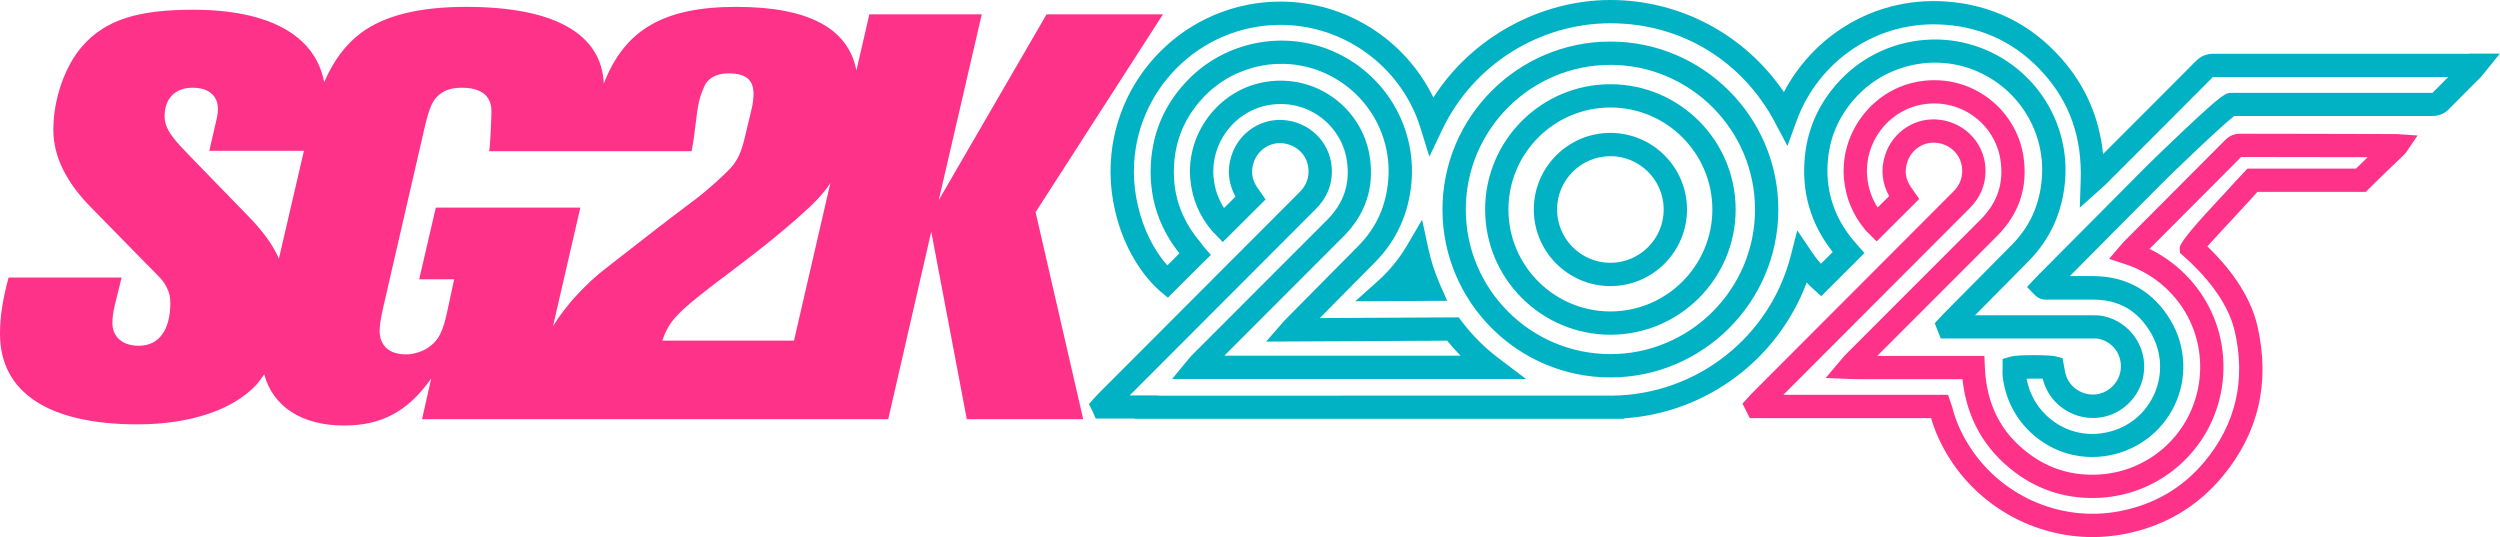
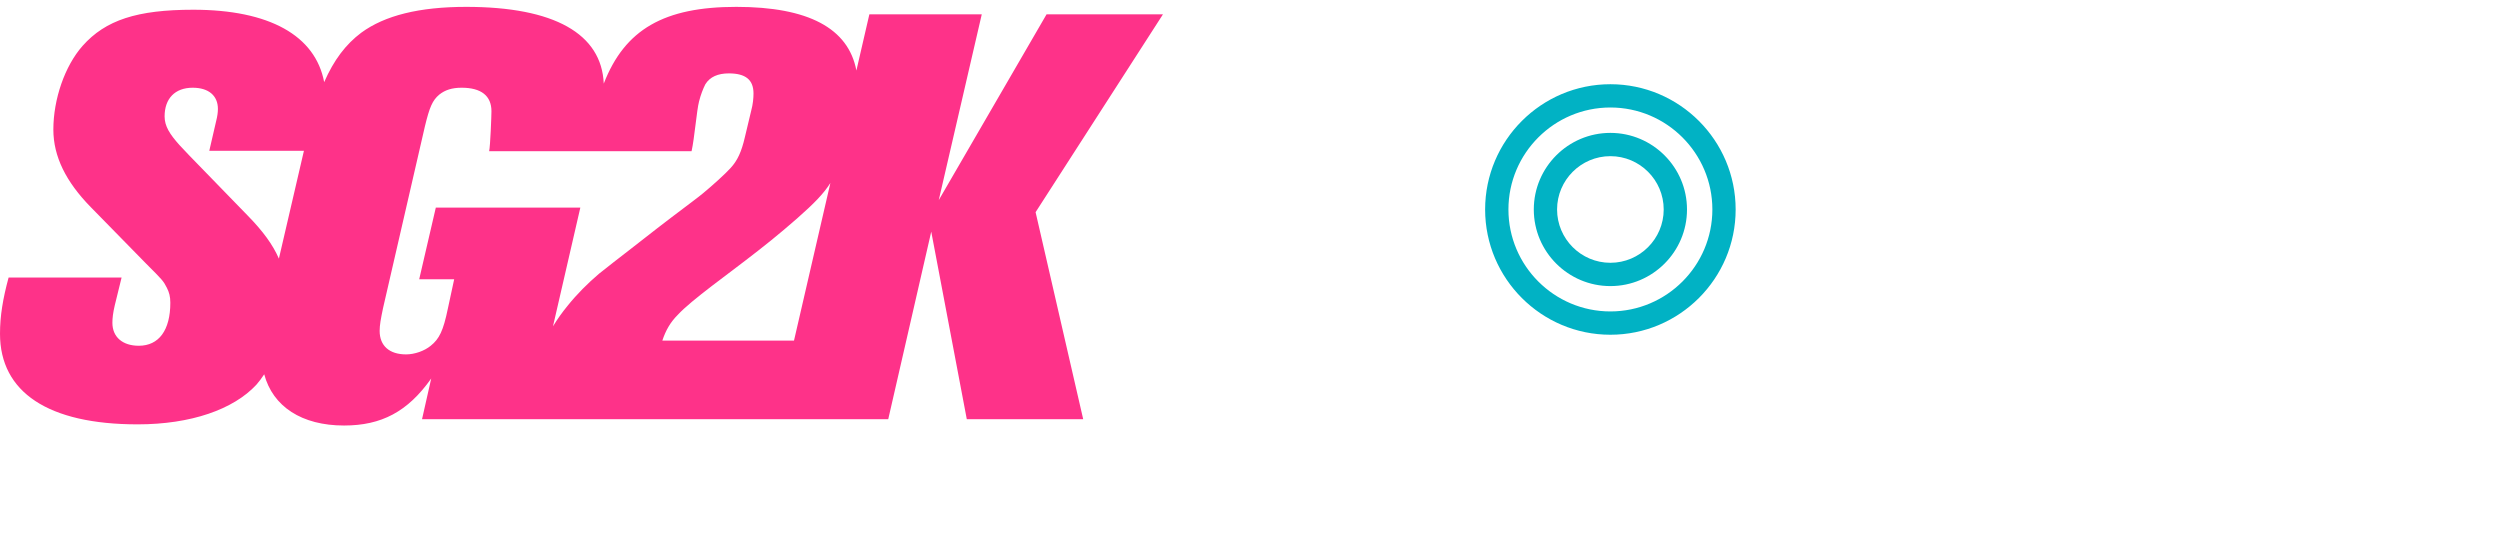
<svg xmlns="http://www.w3.org/2000/svg" id="Laag_1" viewBox="0 0 1055.6 226.77">
  <defs>
    <style>.cls-1{fill:#01b2c4;}.cls-2{fill:#fe3289;}</style>
  </defs>
  <path class="cls-2" d="M279.66,143.82c1.45-4.36,3.39-7.75,6.54-10.9,2.91-3.15,7.99-7.26,14.29-12.11l14.04-10.65c8.23-6.3,14.29-11.14,22.03-17.92,7.23-6.38,11.1-10.33,14.06-14.97l-15.36,66.54h-55.6ZM253.03,115.49c-4.84,4.12-9.44,8.72-13.32,13.56-2.36,2.87-4.42,5.77-6.22,8.75l11.55-50.15h-61.02l-7.02,30.27h14.77l-2.66,12.35c-1.94,9.44-3.63,12.83-7.26,15.74-2.66,2.18-6.78,3.63-10.41,3.63-7.02,0-11.14-3.63-11.14-9.93,0-2.42.48-5.08,1.45-9.68l17.68-76.76c1.94-7.99,3.15-10.89,6.05-13.32,2.42-1.94,5.33-2.91,9.44-2.91,8.23,0,12.59,3.39,12.59,9.93,0,1.94-.48,14.69-.97,16.87h-2.42,43.03-1.39,46.25c1.21-5.33,2.18-17.35,3.15-20.99.73-2.9,1.69-5.33,2.66-7.26,1.94-3.15,5.33-4.6,9.93-4.6,7.02,0,10.41,2.66,10.41,8.48,0,1.94-.24,4.6-.97,7.26l-2.66,11.14c-1.45,6.29-3.15,9.93-6.05,13.08-2.18,2.42-7.51,7.26-11.62,10.65-1.69,1.45-6.3,4.84-13.32,10.17-2.18,1.7-7.99,6.05-17.19,13.32-5.33,4.12-9.69,7.51-13.32,10.41M104.6,91.04l-24.7-25.42-4.11-4.36c-4.12-4.6-6.29-7.99-6.29-12.11,0-7.51,4.36-12.11,11.86-12.11,6.78,0,10.65,3.39,10.65,8.96,0,1.45-.24,3.15-.73,5.08l-2.91,12.59h39.96l-10.57,45.53c-2.55-5.89-6.8-11.67-13.17-18.17M491.05,6.05h-49.15l-45.52,78.45,18.16-78.45h-47.46l-5.48,23.73c-3.36-17.86-20.31-26.88-50.7-26.88s-47.07,9.44-55.97,32.41c-.9-21.07-20.92-32.41-58.07-32.41-19.85,0-34.38,3.63-44.31,10.9-6.51,4.88-11.56,11.48-15.67,20.88-3.71-19.68-23.17-30.57-55.27-30.57-23.73,0-37.05,4.36-46.73,15.25-7.51,8.48-12.35,22.52-12.35,35.35,0,11.38,5.33,22.04,15.74,32.69l23.48,23.97c6.78,6.78,7.26,7.26,8.72,10.17.97,1.94,1.45,3.63,1.45,6.29,0,11.62-4.84,18.16-13.32,18.16-6.78,0-11.14-3.63-11.14-9.68,0-1.94.24-4.12.97-7.26l2.91-11.86H3.63c-2.42,8.96-3.63,16.22-3.63,23.73,0,24.7,20.34,38.26,58.11,38.26,22.52,0,40.44-6.3,50.12-16.71,1.17-1.33,2.28-2.82,3.33-4.43,3.65,13.63,15.85,21.63,33.72,21.63,15.74,0,26.88-5.81,36.8-19.86l-3.88,17.19h196.85l18.16-79.18,15.01,79.18h49.15l-20.1-87.41L491.05,6.05Z" />
-   <path class="cls-1" d="M603.13,105.1l-2.66-12.33-6.38,10.88c-3.29,5.59-7.38,10.6-12.17,14.9l-9.65,8.65,38.8-.18-3.04-6.88c-2.13-4.83-3.78-9.88-4.9-15.04M679.97,149.52c-33.67,0-61.06-27.4-61.06-61.06s27.4-61.07,61.06-61.07,61.07,27.4,61.07,61.07-27.4,61.06-61.07,61.06M679.97,17.55c-39.09,0-70.9,31.81-70.9,70.91s31.81,70.9,70.9,70.9,70.91-31.81,70.91-70.9-31.81-70.91-70.91-70.91M1027.08,39.22h0c-6.2,0-17.55,0-30.13,0-20.9,0-44.59.02-54.77-.02-2.22-.02-3.26,0-19.51,15.28-7.52,7.07-15.03,14.39-15.78,15.15-11.73,11.85-23.69,23.87-35.27,35.48l-10.83,10.88c-.39.38-.75.79-1.15,1.2l-3.75,3.98,3.3,3.38c2.15,2.2,4.74,2.02,5.59,1.96h.06c3.3,0,6.61,0,9.92,0,3.03,0,6.07,0,9.1,0,10.77.02,18.69,4.56,24.23,13.88,4.87,8.2,5.31,18.19,1.19,26.75-4.2,8.72-12.2,14.48-21.96,15.83-7.55,1.03-15.02-.98-21.05-5.65-5.59-4.34-9.29-10.47-10.56-17.41,2.18-.05,4.79-.05,6.82,0,2.36,10.06,11.97,17.17,22.48,16.55,10.17-.58,18.64-8.37,20.13-18.51,1.68-11.38-5.81-22.14-17.06-24.49-1.61-.34-3.11-.34-4.45-.34h-.17c-16.32,0-32.65,0-48.97,0h-.56l4.24-4.28c6.11-6.17,12.23-12.34,18.34-18.52,9.16-9.28,14.37-20.75,15.46-34.09,1.91-23.51-11.43-45.64-33.21-55.07-20.93-9.06-45.62-4.1-61.44,12.36-8.83,9.18-13.94,20.08-15.21,32.38-1.55,15.08,2.4,28.69,11.74,40.5l-4.99,4.98c-1.34-1.52-2.64-3.2-3.86-5.01l-6.13-9.11-2.71,10.63c-8.79,34.41-39.73,58.74-75.25,59.15l-192.03.02v-.12h-11.87c5.07-5.08,10.15-10.17,15.24-15.25l31.55-31.6c10.63-10.65,21.25-21.3,31.89-31.94,4.45-4.46,6.7-9.77,6.69-15.79,0-10.9-7.95-19.95-18.91-21.52-10.42-1.49-20.34,4.84-23.56,15.07-1.84,5.89-1.22,11.76,1.78,17.1-1.62,1.61-3.24,3.22-4.86,4.83-2.52-3.93-3.97-8.21-4.41-13.01-1.31-14.13,8.52-27.44,22.36-30.29,7.84-1.61,15.69-.04,22.14,4.43,6.31,4.38,10.59,11.17,11.75,18.63,1.53,9.88-1.2,18.15-8.35,25.31-4.22,4.22-8.43,8.44-12.65,12.66-4.42,4.42-8.83,8.84-13.26,13.26l-1.95,1.95c-4.23,4.24-8.45,8.46-12.67,12.69-5.57,5.57-11.14,11.14-16.7,16.71-.43.44-.78.86-1.14,1.31l-7.05,8.54h149.48l-11.69-8.84c-5.76-4.35-10.91-9.48-15.29-15.24l-1.48-1.95-58.65.3,8.43-8.52c4.96-4.99,9.91-9.99,14.85-14.99,9.17-9.28,14.37-20.75,15.46-34.09,1.92-23.51-11.42-45.64-33.2-55.07-20.93-9.06-45.62-4.1-61.45,12.36-7.31,7.62-12.1,16.45-14.19,26.18-.09.39-.17.8-.26,1.25-.07.28-.12.57-.16.85-.24,1.29-.43,2.68-.58,4.1-.43,4.11-.43,8.17-.03,12.03.02.33.07.65.11.95,1.19,10.02,5.15,19.31,11.75,27.63-1.71,1.71-3.41,3.4-5.1,5.1-5.75-6.51-10.2-15.46-12.42-25.24-1.13-4.7-1.7-9.55-1.7-14.42,0-34.14,27.78-61.92,61.92-61.92,23.98,0,46.03,14.1,56.17,35.91.16.34.32.69.47,1.05.16.36.32.73.48,1.11.18.44.35.88.52,1.29.51,1.31,1,2.7,1.48,4.27l3.73,12.02,5.41-11.37c13-27.32,40.88-44.96,71.04-44.96s55.86,16.09,69.55,42l5.2,9.82,3.78-10.45c4.48-12.42,12.99-23.29,23.96-30.61,11.39-7.61,24.72-11.11,38.53-10.15,16.74,1.16,30.9,8.17,42.08,20.81,11.01,12.44,16.07,27.14,15.46,44.93l-.38,11.51,8.58-7.67c.3-.27.56-.49.79-.69.48-.43.91-.8,1.34-1.24l4.56-4.55c11.55-11.55,35.58-35.57,40.76-40.84.07-.07.11-.12.15-.14.05,0,.11-.02.23-.02,21.58.03,71.38.02,99.15,0-2.19,2.19-4.41,4.42-6.61,6.66M1042.54,22.71c-24.43.02-83.86.04-107.97,0h-.02c-2.93,0-5.35,1.02-7.39,3.1-4.92,5-27.83,27.91-39.16,39.23-1.56-15.34-7.44-28.86-17.57-40.31-12.95-14.64-29.36-22.74-48.76-24.09-16.01-1.12-31.45,2.96-44.68,11.78-9.97,6.66-18.19,15.86-23.77,26.47C736.83,14.69,709.57,0,679.97,0s-58.64,15.87-74.73,41.2c-11.96-24.66-37.18-40.53-64.58-40.53-39.57,0-71.75,32.19-71.75,71.76,0,5.64.66,11.26,1.95,16.65,3.03,13.28,9.73,25.43,18.39,33.34.14.13.29.26.43.39l3.45,2.9,4.08-4.08c3.57-3.56,7.12-7.11,10.79-10.77l3.29-3.23-3.05-3.47c-.1-.12-.21-.29-.34-.46-.28-.39-.62-.88-1.03-1.37-6.2-7.26-9.87-15.38-10.91-24.17-.03-.22-.06-.43-.08-.71-.34-3.25-.33-6.63.03-10.06.12-1.21.29-2.37.48-3.44l.03-.19c.02-.11.04-.22.07-.33l.02-.09c.07-.34.14-.67.23-1.06,1.72-7.98,5.65-15.21,11.69-21.49,12.98-13.51,33.26-17.59,50.44-10.15,17.91,7.75,28.88,25.94,27.31,45.24-.91,11.14-5.05,20.28-12.65,27.98-4.94,5-9.88,9.99-14.85,14.99l-14.04,14.19c-.34.34-1.55,1.57-2.51,2.57-.14.14-.28.29-.39.43l-7.13,8.2,76.47-.39c1.77,2.2,3.65,4.32,5.62,6.34h-99.75c3.25-3.26,6.51-6.52,9.77-9.78,4.22-4.23,8.44-8.45,12.67-12.68l1.95-1.95c4.42-4.43,8.84-8.84,13.26-13.27,4.21-4.22,8.43-8.44,12.65-12.66,9.39-9.39,13.13-20.75,11.1-33.77-1.57-10.11-7.34-19.3-15.86-25.21-8.67-6.02-19.23-8.15-29.72-5.99-18.68,3.85-31.93,21.79-30.17,40.83.73,8.06,3.76,15.33,9.03,21.64.45.53.9.94,1.17,1.2l3.51,3.65,3.56-3.54c3.9-3.89,7.7-7.68,11.58-11.54l2.92-2.9-2.71-3.91c-.23-.32-.48-.68-.74-1.06-2.29-3.37-2.81-6.68-1.65-10.42,1.76-5.61,7.14-9.1,12.78-8.29,6.16.88,10.47,5.73,10.47,11.79,0,3.41-1.21,6.21-3.81,8.83-10.64,10.64-21.26,21.28-31.89,31.94l-31.55,31.6c-7.22,7.23-14.44,14.45-21.65,21.68-.46.45-.85.9-1.2,1.3l-2.62,2.94,1.49,2.99,1.37,3.11h16.38v.12h201.92l4.92-.02v-.19c34.74-2.32,64.88-24.95,76.97-57.32.89.93,1.79,1.8,2.71,2.64l3.47,3.11,18.21-18.2-3.38-3.88c-.3-.35-.66-.75-1.02-1.17-8.61-10.1-12.3-21.86-10.96-34.95,1.04-10.07,5.24-19.01,12.52-26.58,12.98-13.52,33.26-17.59,50.44-10.15,17.91,7.75,28.88,25.93,27.3,45.24-.9,11.14-5.04,20.28-12.64,27.98-6.11,6.18-12.22,12.34-18.33,18.51l-10.58,10.68c-.39.4-.76.81-1.14,1.22l-2.52,2.73,2.52,6.41h15.03c16.32,0,32.64,0,48.96,0h.18c.94,0,1.82,0,2.44.13,6.26,1.3,10.27,7.08,9.33,13.42-.8,5.46-5.52,9.81-10.96,10.12-5.84.35-11.15-3.59-12.38-9.13-.16-.7-.28-1.4-.4-2.09-.07-.35-.12-.7-.19-1.04l-.58-3.13-3.09-.75c-2.6-.63-15.89-.68-18.66.11l-3.56,1.02v3.7c0,.26-.02.53-.02.8-.03.8-.06,1.8.06,2.88,1.19,10.4,6.38,19.65,14.61,26.04,6.73,5.23,14.8,7.98,23.17,7.98,1.74,0,3.49-.11,5.24-.36,12.88-1.76,23.9-9.73,29.48-21.29,5.56-11.53,4.96-25.01-1.6-36.04-7.24-12.2-18.54-18.67-32.67-18.69-3.04,0-6.09,0-9.14,0h-.75l4.59-4.61c11.58-11.62,23.54-23.64,35.28-35.5,2.66-2.68,24.41-23.65,29.58-27.5,10.81.02,33.44.02,53.51,0,12.58,0,23.91,0,30.12,0h0c2.8,0,5.06-.92,6.91-2.82,3.04-3.11,6.17-6.24,9.2-9.26,1.44-1.44,2.89-2.89,4.34-4.33.44-.44.76-.85,1.1-1.3.14-.17.3-.38.49-.61l6.49-8.02h-13.06ZM603.13,105.1l-2.66-12.33-6.38,10.88c-3.29,5.59-7.38,10.6-12.17,14.9l-9.65,8.65,38.8-.18-3.04-6.88c-2.13-4.83-3.78-9.88-4.9-15.04M679.97,149.52c-33.67,0-61.06-27.4-61.06-61.06s27.4-61.07,61.06-61.07,61.07,27.4,61.07,61.07-27.4,61.06-61.07,61.06M679.97,17.55c-39.09,0-70.9,31.81-70.9,70.91s31.81,70.9,70.9,70.9,70.91-31.81,70.91-70.9-31.81-70.91-70.91-70.91M679.97,149.52c-33.67,0-61.06-27.4-61.06-61.06s27.4-61.07,61.06-61.07,61.07,27.4,61.07,61.07-27.4,61.06-61.07,61.06M679.97,17.55c-39.09,0-70.9,31.81-70.9,70.91s31.81,70.9,70.9,70.9,70.91-31.81,70.91-70.9-31.81-70.91-70.91-70.91M608.03,120.14c-2.13-4.83-3.78-9.88-4.9-15.04l-2.66-12.33-6.38,10.88c-3.29,5.59-7.38,10.6-12.17,14.9l-9.65,8.65,38.8-.18-3.04-6.88Z" />
-   <path class="cls-2" d="M994.84,71.18h-45.86l-4.81,5.12h0c-2.54,2.84-6.57,7.18-9.8,10.65q-14.14,15.22-14.02,17.74l.11,2.09,1.56,1.38c8.19,7.24,18.57,18.62,21.58,31.73,4.74,20.69.43,39.24-12.83,55.11-9.23,11.06-21.3,18.08-35.87,20.86-25.16,4.81-50.97-6.8-64.23-28.89-2.94-4.91-5.01-9.76-6.3-14.83-.14-.56-.31-1.04-.47-1.5-.07-.18-.14-.37-.21-.59l-1.13-3.34h-69.56l47.75-47.82c10.3-10.32,20.61-20.65,30.92-30.97,4.44-4.44,6.7-9.75,6.7-15.78,0-10.91-7.96-19.96-18.92-21.53-10.43-1.49-20.35,4.85-23.55,15.08-1.84,5.88-1.23,11.74,1.78,17.09l-4.86,4.84c-2.52-3.93-3.98-8.22-4.42-13.02-1.3-14.14,8.52-27.45,22.36-30.3,7.83-1.61,15.69-.04,22.14,4.43,6.31,4.38,10.6,11.17,11.75,18.64,1.53,9.87-1.2,18.15-8.34,25.31l-9.54,9.55c-15.9,15.91-31.8,31.82-47.69,47.71-.44.44-.79.87-1.16,1.31-.16.2-.34.43-.56.69l-6.47,7.65,10.01.43c2.15.09,4.02.08,5.83.08.66,0,1.31,0,1.97,0h39.93c1.78,16.4,9.23,29.62,22.19,39.34,10.59,7.94,22.8,11.54,36.31,10.72,24.89-1.52,45.71-19.68,50.61-44.17,2.73-13.59.38-27.54-6.62-39.3-5.57-9.35-13.76-16.83-23.51-21.59,3.13-3.14,7.55-7.56,12.29-12.32,7.21-7.23,14.15-14.18,19.59-19.64l.89-.9,1.07-1.07c2.16-2.17,3.85-3.88,4.83-4.88.82,0,1.88,0,3.14,0h1.29c5.93.02,15.32.03,24.99.04,8.32.02,17.19.02,24.06.04-1.73,1.67-3.45,3.33-4.92,4.79M1012.24,56.61c-.45-.02-4.1-.04-36.52-.09-13.13-.02-25.76-.03-29.87-.05h-.04c-1.22,0-2.34.22-3.39.67-1.05.45-2.02,1.13-2.91,2.04-3.13,3.18-15.59,15.65-26.57,26.66-7.45,7.47-14.07,14.1-16.24,16.29-.39.39-.7.77-1,1.14-.12.14-.25.3-.39.46l-4.78,5.57,6.97,2.29c10.57,3.49,19.51,10.65,25.16,20.14,5.75,9.66,7.68,21.14,5.43,32.34-4.04,20.12-21.14,35.04-41.58,36.28-11.11.69-21.14-2.27-29.81-8.77-11.88-8.9-17.96-20.87-18.62-36.59l-.2-4.71h-45.24c13.69-13.7,27.37-27.4,41.07-41.09l9.54-9.55c9.39-9.39,13.12-20.75,11.11-33.76-1.57-10.11-7.35-19.3-15.87-25.21-8.67-6.02-19.23-8.15-29.72-5.98-18.67,3.84-31.92,21.78-30.17,40.83.74,8.06,3.77,15.33,9.02,21.6.48.57.96,1.02,1.25,1.29l3.53,3.52,17.97-17.91-2.66-3.83c-.24-.34-.52-.73-.8-1.13-2.29-3.38-2.81-6.68-1.64-10.42,1.76-5.61,7.13-9.1,12.78-8.29,6.17.89,10.47,5.73,10.47,11.79,0,3.42-1.21,6.22-3.82,8.83-10.31,10.32-20.62,20.64-30.93,30.98l-54.16,54.25c-.45.45-.84.89-1.19,1.29l-2.66,2.96,3.08,6.1h76.54c1.54,5.26,3.84,10.46,6.86,15.49,13.06,21.76,36.62,34.74,61.33,34.74,4.38,0,8.79-.41,13.18-1.24,16.87-3.22,30.86-11.37,41.58-24.22,15.32-18.36,20.32-39.76,14.86-63.61-3.16-13.74-12.63-25.48-21.16-33.68,2.54-2.82,6.42-7.01,9.56-10.37,3.2-3.43,6.5-6.99,8.92-9.66,1.12-1.24,1.99-2.21,2.64-2.97h45.79l1.44-1.46c2.59-2.61,6.74-6.59,10.09-9.78,5.06-4.84,5.1-4.89,5.51-5.49l4.83-7.08-8.56-.6Z" />
  <path class="cls-1" d="M679.97,110.96c-12.41,0-22.51-10.1-22.51-22.51s10.1-22.51,22.51-22.51,22.51,10.1,22.51,22.51-10.1,22.51-22.51,22.51M679.97,56.11c-17.83,0-32.34,14.51-32.34,32.35s14.51,32.34,32.34,32.34,32.35-14.51,32.35-32.34-14.51-32.35-32.35-32.35M679.97,131.5c-23.73,0-43.05-19.31-43.05-43.05s19.32-43.06,43.05-43.06,43.06,19.32,43.06,43.06-19.32,43.05-43.06,43.05M679.97,35.56c-29.16,0-52.89,23.73-52.89,52.89s23.73,52.89,52.89,52.89,52.89-23.73,52.89-52.89-23.73-52.89-52.89-52.89M679.97,110.96c-12.41,0-22.51-10.1-22.51-22.51s10.1-22.51,22.51-22.51,22.51,10.1,22.51,22.51-10.1,22.51-22.51,22.51M679.97,56.11c-17.83,0-32.34,14.51-32.34,32.35s14.51,32.34,32.34,32.34,32.35-14.51,32.35-32.34-14.51-32.35-32.35-32.35M679.97,110.96c-12.41,0-22.51-10.1-22.51-22.51s10.1-22.51,22.51-22.51,22.51,10.1,22.51,22.51-10.1,22.51-22.51,22.51M679.97,56.11c-17.83,0-32.34,14.51-32.34,32.35s14.51,32.34,32.34,32.34,32.35-14.51,32.35-32.34-14.51-32.35-32.35-32.35" />
</svg>